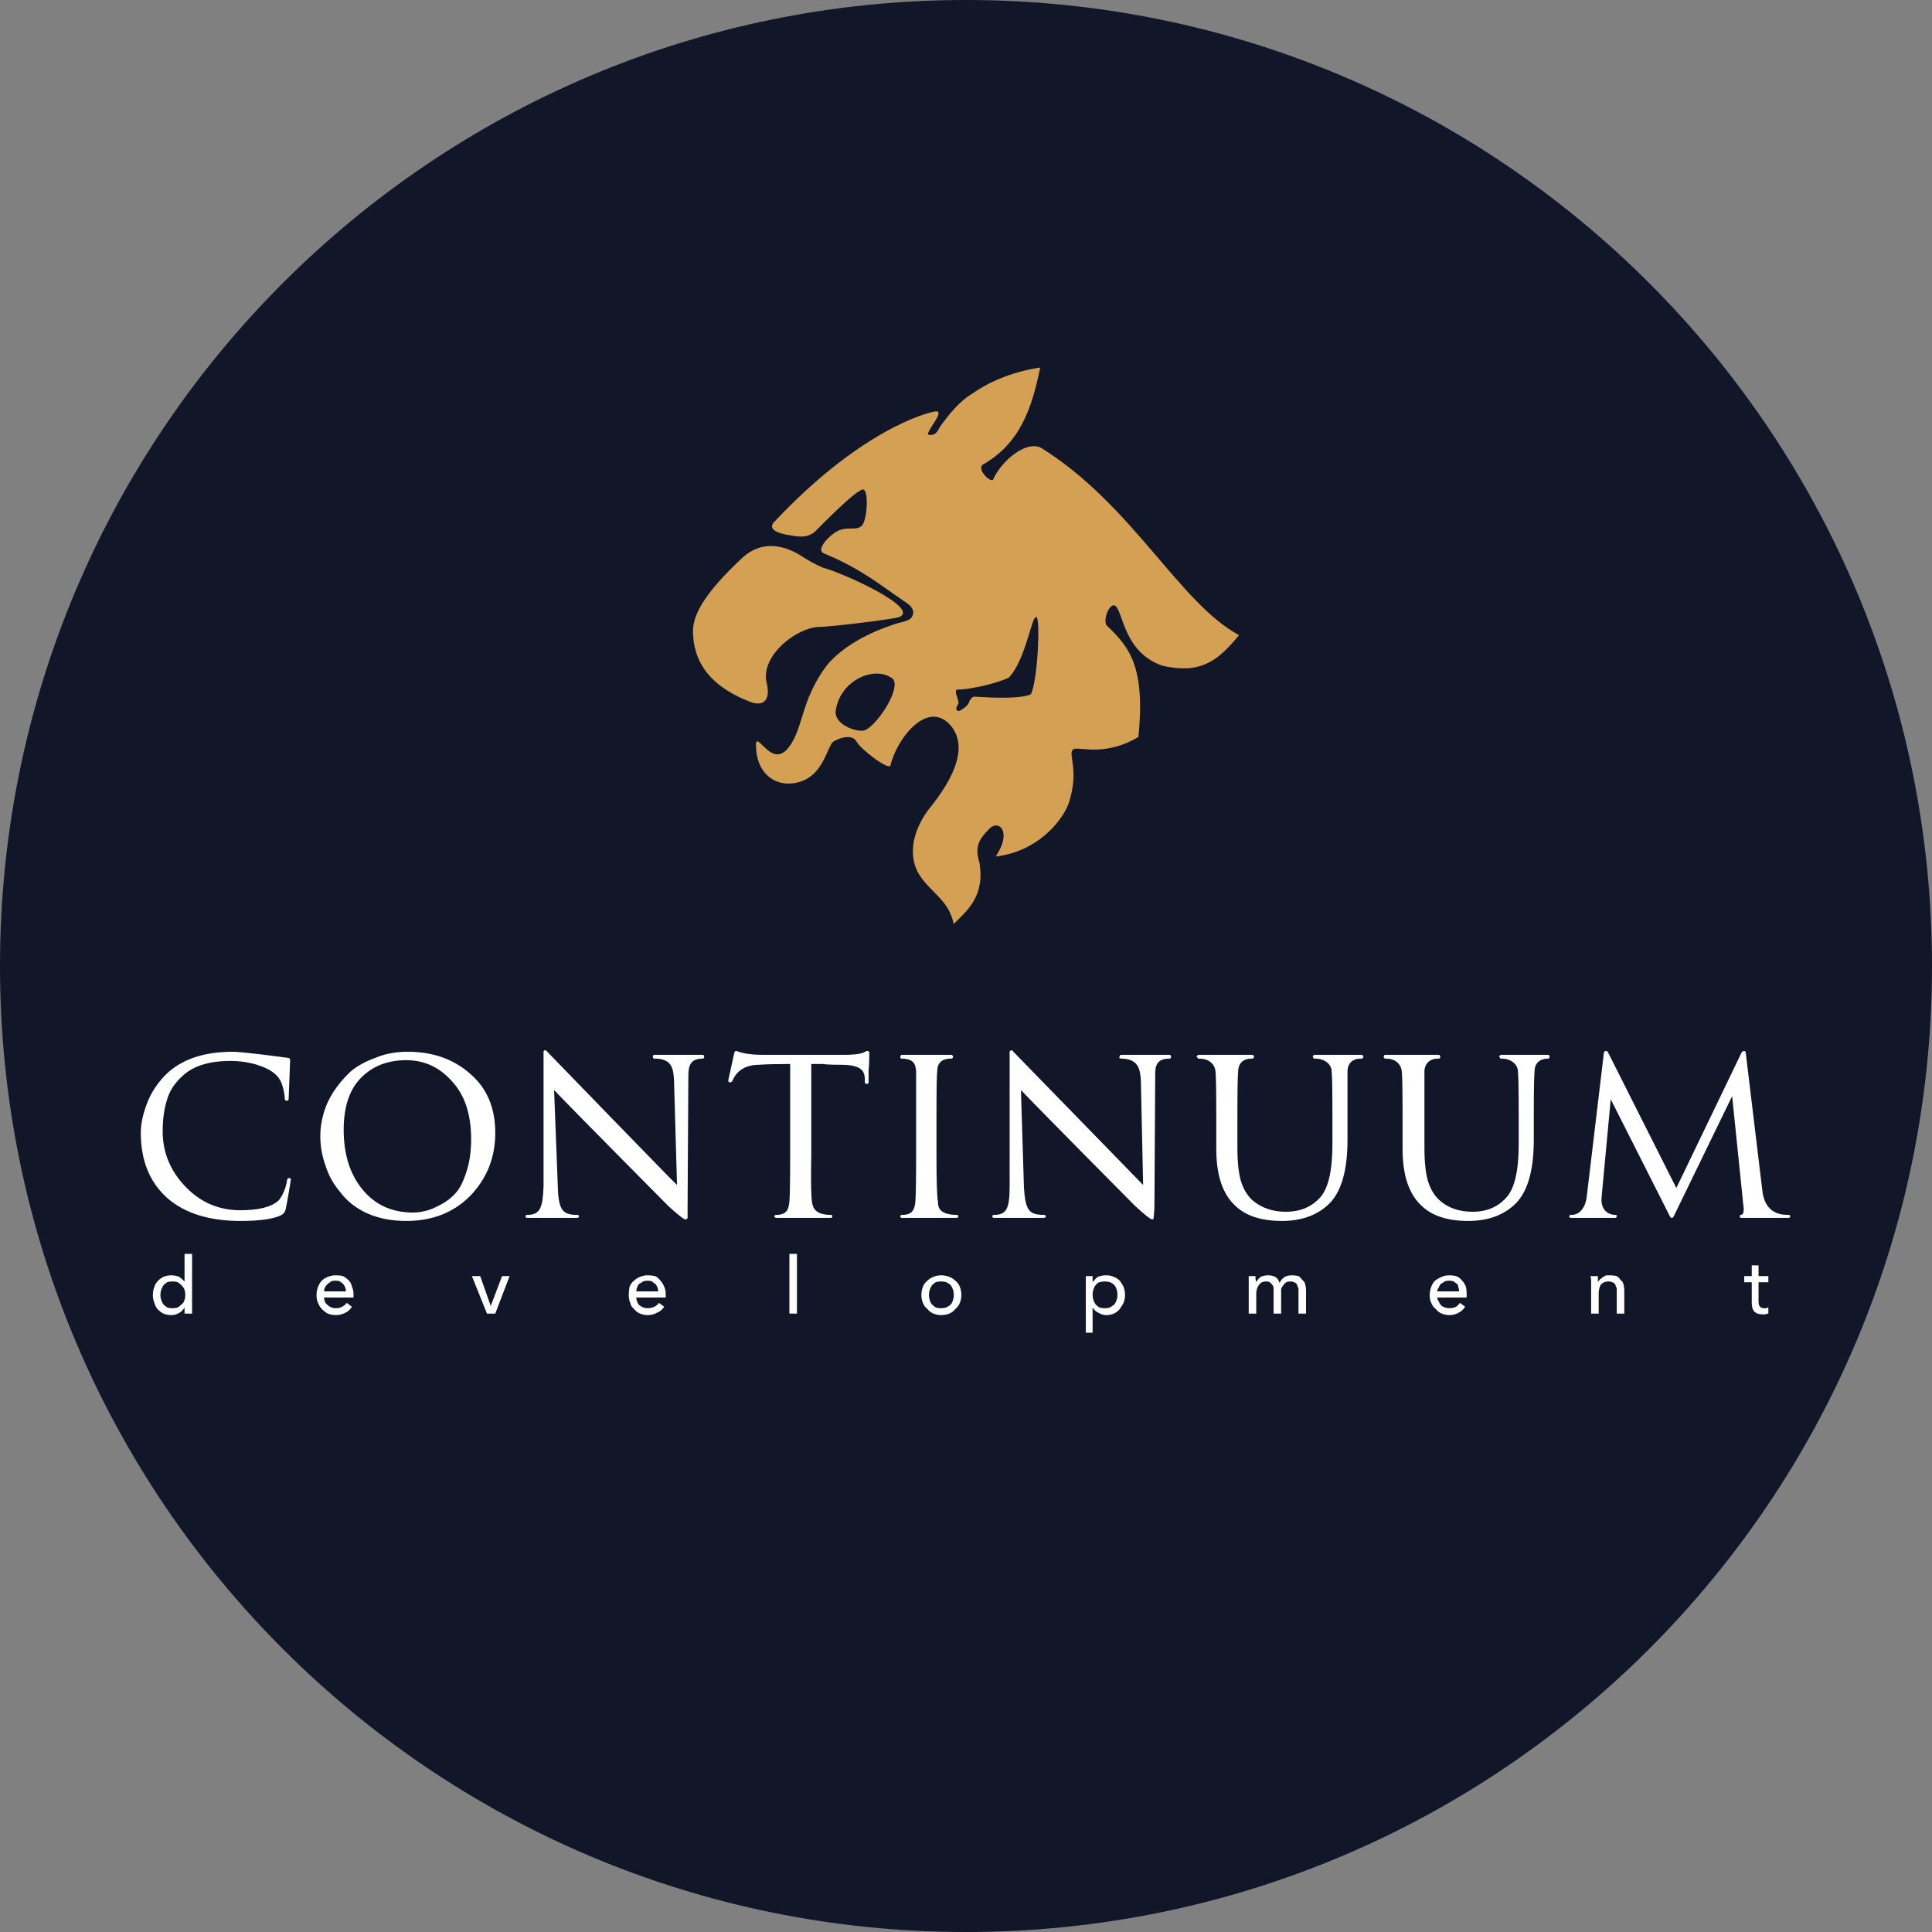
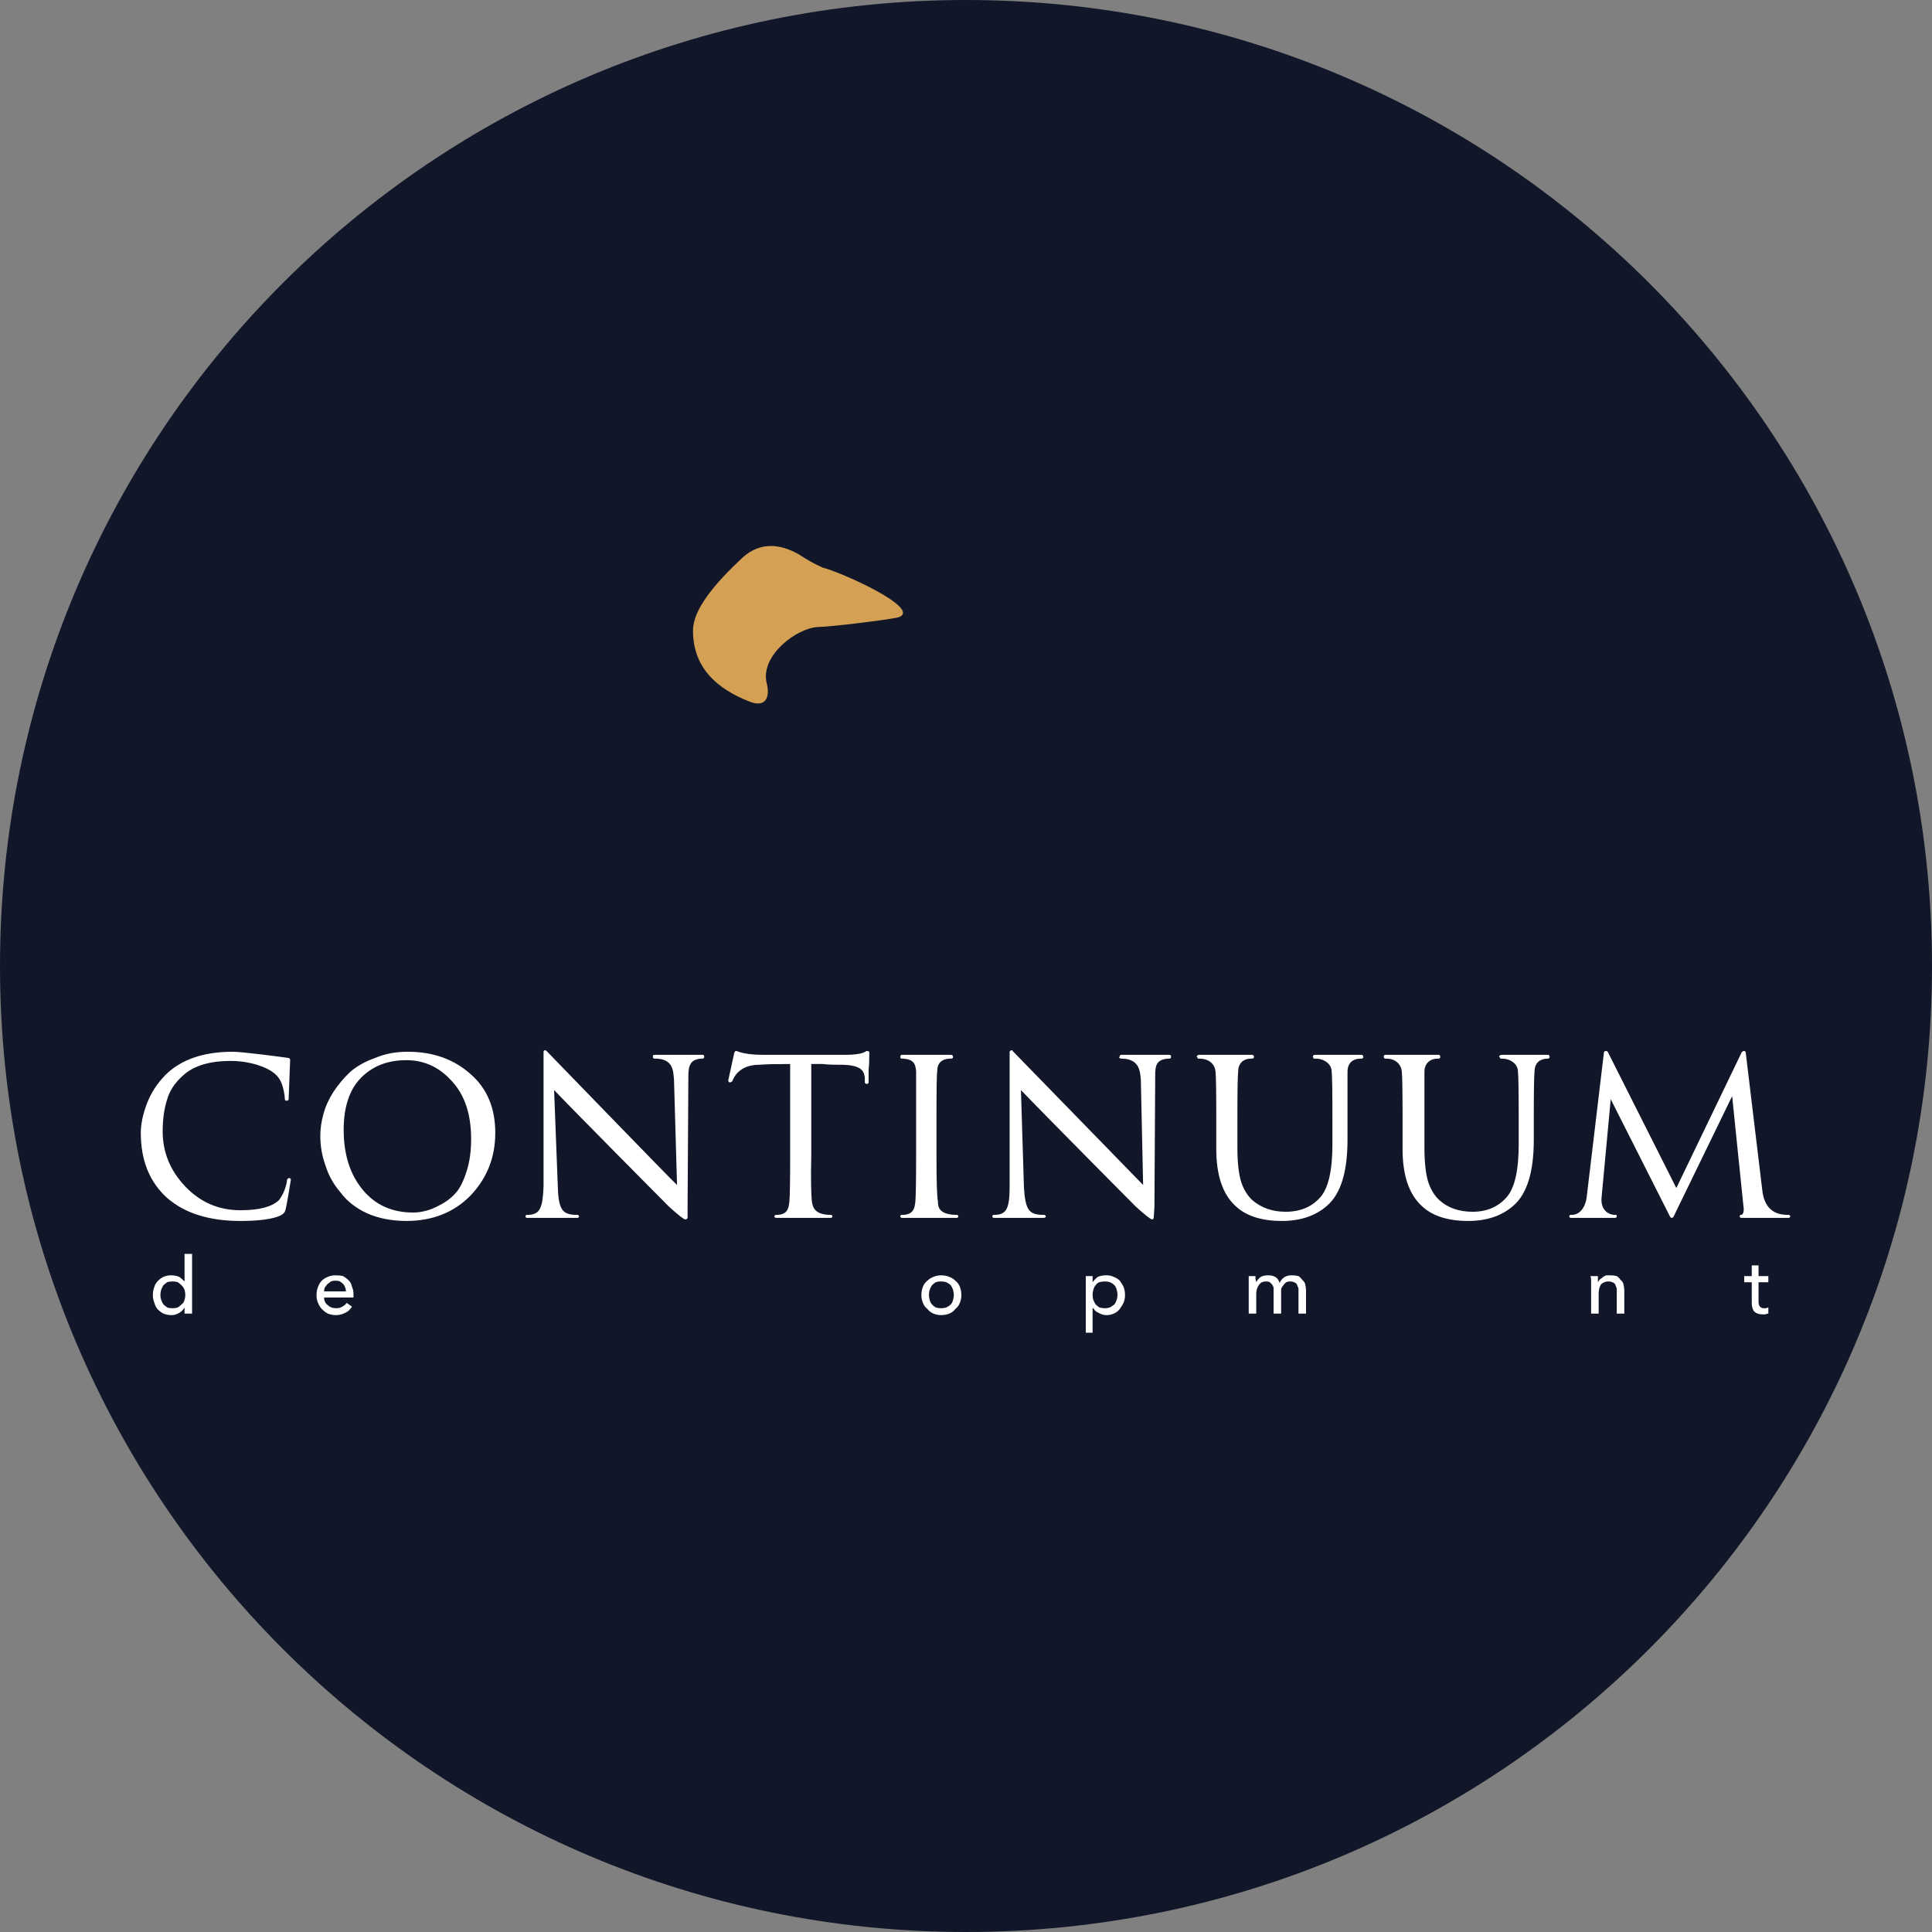
<svg xmlns="http://www.w3.org/2000/svg" width="184" height="184" viewBox="0 0 184 184" fill="none">
  <rect x="0" y="0" width="184" height="184" fill="#808080" stroke="none" />
  <g clip-path="url(#clip0_1992_58654)">
    <path d="M92 184C142.81 184 184 142.81 184 92C184 41.19 142.81 0 92 0C41.19 0 0 41.19 0 92C0 142.81 41.19 184 92 184Z" fill="#111729" />
    <path fill-rule="evenodd" clip-rule="evenodd" d="M17.576 124.521C17.432 124.764 17.265 124.934 17.073 125.032C16.834 125.177 16.594 125.25 16.355 125.25C16.067 125.25 15.804 125.202 15.565 125.104C15.373 125.007 15.182 124.861 14.99 124.667C14.846 124.473 14.751 124.278 14.703 124.084C14.607 123.841 14.559 123.598 14.559 123.354C14.559 123.063 14.607 122.795 14.703 122.552C14.751 122.358 14.87 122.164 15.062 121.969C15.206 121.823 15.373 121.702 15.565 121.604C15.804 121.507 16.044 121.459 16.283 121.459C16.57 121.459 16.834 121.507 17.073 121.604C17.265 121.75 17.432 121.896 17.576 122.042V119.417H18.294V125.104H17.576V124.521ZM15.277 123.354C15.277 123.5 15.301 123.646 15.349 123.792C15.397 123.938 15.469 124.084 15.565 124.229C15.66 124.327 15.78 124.424 15.924 124.521C16.067 124.57 16.235 124.594 16.427 124.594C16.618 124.594 16.786 124.57 16.929 124.521C17.073 124.424 17.193 124.327 17.288 124.229C17.432 124.132 17.528 123.986 17.576 123.792C17.624 123.646 17.648 123.5 17.648 123.354C17.648 123.16 17.624 122.99 17.576 122.844C17.528 122.698 17.432 122.552 17.288 122.407C17.193 122.309 17.073 122.212 16.929 122.115C16.786 122.066 16.618 122.042 16.427 122.042C16.235 122.042 16.067 122.066 15.924 122.115C15.78 122.212 15.66 122.309 15.565 122.407C15.469 122.552 15.397 122.698 15.349 122.844C15.301 122.99 15.277 123.16 15.277 123.354Z" fill="white" />
    <path fill-rule="evenodd" clip-rule="evenodd" d="M33.666 123.281C33.666 123.33 33.666 123.378 33.666 123.427C33.666 123.475 33.666 123.524 33.666 123.573H30.864C30.864 123.718 30.888 123.84 30.936 123.937C30.984 124.083 31.08 124.205 31.223 124.302C31.319 124.399 31.439 124.472 31.582 124.521C31.678 124.569 31.822 124.593 32.014 124.593C32.253 124.593 32.444 124.545 32.588 124.448C32.78 124.35 32.923 124.229 33.019 124.083L33.522 124.448C33.33 124.739 33.115 124.934 32.875 125.031C32.588 125.177 32.301 125.25 32.014 125.25C31.726 125.25 31.463 125.201 31.223 125.104C31.032 125.007 30.84 124.861 30.649 124.666C30.505 124.521 30.385 124.326 30.29 124.083C30.194 123.889 30.146 123.646 30.146 123.354C30.146 123.062 30.194 122.795 30.29 122.552C30.385 122.309 30.505 122.114 30.649 121.968C30.792 121.823 30.984 121.701 31.223 121.604C31.463 121.507 31.702 121.458 31.942 121.458C32.229 121.458 32.468 121.482 32.66 121.531C32.852 121.628 33.043 121.774 33.235 121.968C33.378 122.114 33.474 122.309 33.522 122.552C33.618 122.746 33.666 122.989 33.666 123.281ZM32.947 122.989C32.947 122.843 32.923 122.722 32.875 122.625C32.828 122.479 32.756 122.357 32.66 122.26C32.612 122.211 32.516 122.139 32.373 122.041C32.277 121.993 32.133 121.968 31.942 121.968C31.798 121.968 31.654 121.993 31.511 122.041C31.415 122.139 31.319 122.211 31.223 122.26C31.128 122.357 31.032 122.479 30.936 122.625C30.888 122.722 30.864 122.843 30.864 122.989H32.947Z" fill="white" />
-     <path d="M47.169 125.104H46.379L44.942 121.531H45.733L46.738 124.375L47.816 121.531H48.534L47.169 125.104Z" fill="white" />
-     <path fill-rule="evenodd" clip-rule="evenodd" d="M63.402 123.281C63.402 123.33 63.402 123.378 63.402 123.427C63.402 123.475 63.402 123.524 63.402 123.573H60.601C60.601 123.718 60.625 123.84 60.673 123.937C60.721 124.083 60.793 124.205 60.888 124.302C61.032 124.399 61.152 124.472 61.248 124.521C61.391 124.569 61.535 124.593 61.678 124.593C61.918 124.593 62.133 124.545 62.325 124.448C62.517 124.35 62.66 124.229 62.756 124.083L63.259 124.448C63.067 124.739 62.828 124.934 62.54 125.031C62.301 125.177 62.014 125.25 61.678 125.25C61.439 125.25 61.199 125.201 60.96 125.104C60.721 125.007 60.529 124.861 60.386 124.666C60.194 124.521 60.075 124.326 60.026 124.083C59.931 123.889 59.883 123.646 59.883 123.354C59.883 123.062 59.907 122.795 59.955 122.552C60.05 122.309 60.194 122.114 60.386 121.968C60.529 121.823 60.721 121.701 60.96 121.604C61.199 121.507 61.439 121.458 61.678 121.458C61.918 121.458 62.158 121.482 62.397 121.531C62.589 121.628 62.756 121.774 62.9 121.968C63.043 122.114 63.163 122.309 63.259 122.552C63.354 122.746 63.402 122.989 63.402 123.281ZM62.684 122.989C62.684 122.843 62.66 122.722 62.612 122.625C62.564 122.479 62.492 122.357 62.397 122.26C62.301 122.211 62.205 122.139 62.109 122.041C61.966 121.993 61.822 121.968 61.678 121.968C61.535 121.968 61.391 121.993 61.248 122.041C61.104 122.139 60.984 122.211 60.888 122.26C60.793 122.357 60.721 122.479 60.673 122.625C60.625 122.722 60.601 122.843 60.601 122.989H62.684Z" fill="white" />
-     <path d="M75.9 125.104H75.182V119.417H75.9V125.104Z" fill="white" />
    <path fill-rule="evenodd" clip-rule="evenodd" d="M91.558 123.354C91.558 123.597 91.51 123.84 91.415 124.083C91.319 124.326 91.175 124.521 90.984 124.666C90.84 124.861 90.648 125.007 90.409 125.104C90.17 125.201 89.906 125.25 89.619 125.25C89.38 125.25 89.14 125.201 88.901 125.104C88.662 125.007 88.47 124.861 88.326 124.666C88.134 124.521 87.991 124.326 87.895 124.083C87.8 123.84 87.751 123.597 87.751 123.354C87.751 123.062 87.8 122.795 87.895 122.552C87.991 122.309 88.134 122.114 88.326 121.968C88.47 121.823 88.662 121.701 88.901 121.604C89.14 121.507 89.38 121.458 89.619 121.458C89.906 121.458 90.17 121.507 90.409 121.604C90.648 121.701 90.84 121.823 90.984 121.968C91.175 122.114 91.319 122.309 91.415 122.552C91.51 122.795 91.558 123.062 91.558 123.354ZM90.84 123.354C90.84 123.159 90.816 122.989 90.768 122.843C90.72 122.698 90.648 122.552 90.553 122.406C90.457 122.309 90.314 122.211 90.122 122.114C89.978 122.066 89.811 122.041 89.619 122.041C89.427 122.041 89.26 122.066 89.116 122.114C88.972 122.211 88.853 122.309 88.757 122.406C88.662 122.552 88.59 122.698 88.542 122.843C88.493 122.989 88.47 123.159 88.47 123.354C88.47 123.5 88.493 123.646 88.542 123.791C88.59 123.986 88.662 124.132 88.757 124.229C88.853 124.326 88.972 124.423 89.116 124.521C89.26 124.569 89.427 124.593 89.619 124.593C89.811 124.593 89.978 124.569 90.122 124.521C90.314 124.423 90.457 124.326 90.553 124.229C90.648 124.132 90.72 123.986 90.768 123.791C90.816 123.646 90.84 123.5 90.84 123.354Z" fill="white" />
    <path fill-rule="evenodd" clip-rule="evenodd" d="M104.057 126.927H103.41V121.531H104.057V122.114C104.2 121.92 104.368 121.75 104.559 121.604C104.799 121.507 105.062 121.458 105.35 121.458C105.637 121.458 105.876 121.507 106.068 121.604C106.307 121.701 106.499 121.823 106.642 121.968C106.786 122.163 106.906 122.357 107.002 122.552C107.097 122.795 107.145 123.062 107.145 123.354C107.145 123.597 107.097 123.84 107.002 124.083C106.906 124.277 106.786 124.472 106.642 124.666C106.499 124.861 106.307 125.007 106.068 125.104C105.876 125.201 105.637 125.25 105.35 125.25C105.11 125.25 104.87 125.177 104.631 125.031C104.392 124.934 104.224 124.788 104.128 124.593H104.057V126.927ZM106.427 123.281C106.427 123.135 106.403 122.989 106.355 122.843C106.307 122.649 106.235 122.503 106.14 122.406C105.996 122.26 105.852 122.163 105.709 122.114C105.565 122.066 105.398 122.041 105.206 122.041C105.062 122.041 104.895 122.066 104.703 122.114C104.559 122.163 104.439 122.26 104.344 122.406C104.248 122.503 104.177 122.649 104.128 122.843C104.08 122.989 104.057 123.135 104.057 123.281C104.057 123.475 104.08 123.646 104.128 123.791C104.177 123.937 104.248 124.083 104.344 124.229C104.439 124.326 104.559 124.423 104.703 124.521C104.895 124.569 105.062 124.593 105.206 124.593C105.398 124.593 105.565 124.569 105.709 124.521C105.852 124.423 105.996 124.326 106.14 124.229C106.235 124.083 106.307 123.937 106.355 123.791C106.403 123.646 106.427 123.475 106.427 123.281Z" fill="white" />
    <path d="M120.074 121.604C120.266 121.507 120.505 121.458 120.792 121.458C121.032 121.458 121.247 121.507 121.439 121.604C121.631 121.701 121.774 121.896 121.87 122.187C121.965 121.944 122.133 121.75 122.373 121.604C122.564 121.507 122.78 121.458 123.019 121.458C123.258 121.458 123.474 121.482 123.665 121.531C123.809 121.628 123.929 121.75 124.025 121.896C124.168 121.993 124.264 122.139 124.312 122.333C124.36 122.527 124.384 122.722 124.384 122.916V125.104H123.665V123.135C123.665 122.989 123.665 122.843 123.665 122.698C123.617 122.6 123.57 122.479 123.522 122.333C123.474 122.236 123.378 122.163 123.234 122.114C123.139 122.066 123.019 122.041 122.875 122.041C122.732 122.041 122.612 122.066 122.516 122.114C122.373 122.211 122.277 122.309 122.229 122.406C122.133 122.503 122.062 122.625 122.013 122.771C122.013 122.916 122.013 123.062 122.013 123.208V125.104H121.295V122.989C121.295 122.843 121.295 122.722 121.295 122.625C121.247 122.479 121.2 122.382 121.151 122.333C121.056 122.236 120.984 122.163 120.936 122.114C120.84 122.066 120.72 122.041 120.577 122.041C120.29 122.041 120.074 122.139 119.93 122.333C119.739 122.576 119.643 122.868 119.643 123.208V125.104H118.925V122.333C118.925 122.236 118.925 122.114 118.925 121.968C118.925 121.774 118.925 121.628 118.925 121.531H119.571C119.571 121.628 119.571 121.725 119.571 121.823C119.619 121.968 119.643 122.066 119.643 122.114C119.739 121.92 119.882 121.75 120.074 121.604Z" fill="white" />
-     <path fill-rule="evenodd" clip-rule="evenodd" d="M139.683 123.281C139.683 123.33 139.683 123.378 139.683 123.427C139.683 123.475 139.683 123.524 139.683 123.573H136.882C136.882 123.718 136.93 123.84 137.026 123.937C137.074 124.083 137.145 124.205 137.241 124.302C137.337 124.399 137.456 124.472 137.6 124.521C137.744 124.569 137.887 124.593 138.031 124.593C138.27 124.593 138.486 124.545 138.678 124.448C138.821 124.35 138.941 124.229 139.037 124.083L139.539 124.448C139.348 124.739 139.132 124.934 138.893 125.031C138.654 125.177 138.367 125.25 138.031 125.25C137.792 125.25 137.552 125.201 137.313 125.104C137.074 125.007 136.882 124.861 136.738 124.666C136.546 124.521 136.403 124.326 136.307 124.083C136.212 123.889 136.164 123.646 136.164 123.354C136.164 123.062 136.212 122.795 136.307 122.552C136.403 122.309 136.523 122.114 136.666 121.968C136.858 121.823 137.074 121.701 137.313 121.604C137.505 121.507 137.744 121.458 138.031 121.458C138.27 121.458 138.486 121.482 138.678 121.531C138.917 121.628 139.109 121.774 139.252 121.968C139.396 122.114 139.516 122.309 139.611 122.552C139.659 122.746 139.683 122.989 139.683 123.281ZM138.965 122.989C138.965 122.843 138.941 122.722 138.893 122.625C138.893 122.479 138.845 122.357 138.749 122.26C138.654 122.211 138.558 122.139 138.462 122.041C138.318 121.993 138.175 121.968 138.031 121.968C137.839 121.968 137.696 121.993 137.6 122.041C137.456 122.139 137.337 122.211 137.241 122.26C137.145 122.357 137.074 122.479 137.026 122.625C136.93 122.722 136.882 122.843 136.882 122.989H138.965Z" fill="white" />
    <path d="M152.181 121.531C152.181 121.628 152.181 121.725 152.181 121.823C152.181 121.968 152.181 122.066 152.181 122.114C152.229 122.017 152.301 121.92 152.397 121.823C152.492 121.774 152.588 121.701 152.684 121.604C152.779 121.555 152.876 121.507 152.971 121.458C153.115 121.458 153.235 121.458 153.33 121.458C153.57 121.458 153.785 121.482 153.977 121.531C154.121 121.628 154.24 121.75 154.336 121.896C154.48 121.993 154.575 122.139 154.623 122.333C154.671 122.527 154.695 122.722 154.695 122.916V125.104H153.977V123.135C153.977 122.989 153.977 122.843 153.977 122.698C153.929 122.6 153.881 122.479 153.833 122.333C153.785 122.236 153.69 122.163 153.546 122.114C153.45 122.066 153.33 122.041 153.187 122.041C152.899 122.041 152.66 122.139 152.468 122.333C152.325 122.576 152.253 122.868 152.253 123.208V125.104H151.535V122.333C151.535 122.236 151.535 122.114 151.535 121.968C151.535 121.774 151.511 121.628 151.463 121.531H152.181Z" fill="white" />
    <path d="M168.414 122.115H167.48V124.011C167.48 124.205 167.529 124.351 167.624 124.448C167.72 124.545 167.84 124.594 167.983 124.594C168.079 124.594 168.151 124.594 168.199 124.594C168.294 124.545 168.366 124.521 168.414 124.521V125.104C168.319 125.104 168.222 125.129 168.127 125.177C168.031 125.177 167.935 125.177 167.84 125.177C167.504 125.177 167.241 125.08 167.049 124.886C166.906 124.691 166.834 124.424 166.834 124.084V122.115H166.116V121.532H166.834V120.511H167.48V121.532H168.414V122.115Z" fill="white" />
    <path fill-rule="evenodd" clip-rule="evenodd" d="M67.065 100.677C67.065 100.75 66.993 100.823 66.921 100.823H66.778C65.557 100.896 65.557 101.771 65.557 102.719L65.485 114.823C65.485 115.018 65.485 115.406 65.485 115.99C65.485 116.063 65.341 116.136 65.269 116.136C65.126 116.136 64.599 115.722 63.689 114.896C63.689 114.896 54.782 105.927 52.771 103.813L53.13 113.146C53.202 115.261 53.633 115.625 54.711 115.698H54.998C55.07 115.698 55.142 115.771 55.142 115.844C55.142 115.917 55.07 115.99 54.998 115.99H50.185C50.114 115.99 50.042 115.917 50.042 115.844C50.042 115.771 50.114 115.698 50.185 115.698H50.401C51.407 115.625 51.694 115.042 51.766 113V100.24C51.766 100.24 51.766 100.215 51.766 100.167C51.766 100.094 51.837 100.021 51.909 100.021C51.957 100.021 52.005 100.045 52.053 100.094C52.197 100.24 64.264 112.708 64.479 112.854L64.192 102.865C64.12 101.99 64.12 100.896 62.54 100.823H62.324C62.252 100.823 62.181 100.75 62.181 100.677C62.181 100.677 62.181 100.653 62.181 100.604C62.181 100.604 62.181 100.58 62.181 100.531C62.229 100.483 62.276 100.458 62.324 100.458H66.921C66.993 100.458 67.065 100.531 67.065 100.604C67.065 100.653 67.065 100.677 67.065 100.677ZM129.842 100.677C129.842 100.726 129.819 100.75 129.771 100.75C129.771 100.75 129.771 100.774 129.771 100.823C129.722 100.823 129.675 100.823 129.627 100.823H129.555C128.909 100.823 128.334 101.188 128.334 102.063C128.334 102.5 128.334 103.958 128.334 106.438V108.552C128.334 111.615 127.688 113.705 126.395 114.823C125.293 115.795 123.857 116.281 122.085 116.281C120.122 116.281 118.637 115.795 117.632 114.823C116.434 113.705 115.836 111.906 115.836 109.427V106.438C115.836 103.958 115.812 102.5 115.764 102.063C115.692 101.261 115.046 100.823 114.256 100.823H114.184C114.136 100.823 114.112 100.823 114.112 100.823C114.112 100.823 114.088 100.799 114.04 100.75C114.04 100.75 114.04 100.726 114.04 100.677C114.04 100.677 114.017 100.677 113.968 100.677C113.968 100.531 114.112 100.458 114.184 100.458H119.212C119.356 100.458 119.427 100.531 119.427 100.677C119.427 100.75 119.356 100.823 119.212 100.823H119.14C118.422 100.823 117.919 101.261 117.919 102.063C117.871 102.5 117.847 103.958 117.847 106.438V109.281C117.847 110.691 117.967 111.785 118.206 112.563C118.445 113.292 118.805 113.875 119.284 114.313C120.146 115.042 121.199 115.406 122.444 115.406C123.833 115.406 124.934 114.945 125.748 114.021C126.515 113.146 126.897 111.469 126.897 108.99V106.438C126.897 103.958 126.874 102.5 126.826 102.063C126.826 101.333 126.107 100.823 125.317 100.823H125.245C125.197 100.823 125.15 100.823 125.102 100.823C125.102 100.823 125.102 100.799 125.102 100.75C125.102 100.75 125.078 100.726 125.03 100.677C125.03 100.531 125.102 100.458 125.245 100.458H129.627C129.771 100.458 129.842 100.531 129.842 100.677ZM47.169 107.896C47.169 110.229 46.379 112.222 44.798 113.875C43.218 115.479 41.183 116.281 38.693 116.281C37.304 116.281 36.059 116.038 34.958 115.552C33.904 115.066 33.066 114.41 32.444 113.583C31.774 112.806 31.295 111.955 31.008 111.031C30.672 110.108 30.505 109.16 30.505 108.188C30.505 107.507 30.6 106.827 30.792 106.146C30.983 105.417 31.295 104.712 31.726 104.031C32.205 103.302 32.755 102.646 33.378 102.063C34 101.528 34.79 101.09 35.748 100.75C36.658 100.361 37.687 100.167 38.837 100.167C41.231 100.167 43.218 100.872 44.798 102.281C46.379 103.643 47.169 105.514 47.169 107.896ZM44.87 108.479C44.87 106.146 44.272 104.323 43.075 103.011C41.877 101.649 40.417 100.969 38.693 100.969C36.921 100.969 35.485 101.528 34.383 102.646C33.282 103.764 32.731 105.417 32.731 107.604C32.731 109.938 33.33 111.833 34.527 113.292C35.724 114.75 37.328 115.479 39.34 115.479C39.722 115.479 40.106 115.431 40.489 115.333C40.92 115.236 41.399 115.042 41.925 114.75C42.5 114.458 43.003 114.07 43.434 113.583C43.816 113.146 44.152 112.465 44.439 111.542C44.727 110.667 44.87 109.646 44.87 108.479ZM91.271 115.844C91.271 115.917 91.199 115.99 91.127 115.99H85.884C85.812 115.99 85.74 115.917 85.74 115.844C85.74 115.771 85.812 115.698 85.884 115.698H86.099C86.961 115.625 87.105 115.115 87.177 114.458C87.225 113.875 87.249 112.417 87.249 110.083V106.438C87.249 103.91 87.249 102.427 87.249 101.99C87.177 101.333 87.033 100.896 86.028 100.823H85.884C85.812 100.823 85.74 100.75 85.74 100.677C85.74 100.531 85.812 100.458 85.884 100.458H90.553C90.696 100.458 90.768 100.531 90.768 100.677C90.768 100.75 90.696 100.823 90.553 100.823H90.409C89.26 100.896 89.26 101.771 89.26 102.063C89.212 102.257 89.188 103.715 89.188 106.438V110.083C89.188 112.563 89.236 114.021 89.332 114.458C89.332 114.823 89.332 115.625 90.912 115.698H91.127C91.199 115.698 91.271 115.771 91.271 115.844ZM27.703 112.344C27.703 112.417 27.272 114.969 27.201 115.188C27.129 115.479 26.985 115.625 26.698 115.771C25.932 116.111 24.663 116.281 22.891 116.281C19.922 116.281 17.6 115.552 15.924 114.094C14.248 112.587 13.41 110.521 13.41 107.896C13.41 107.07 13.601 106.146 13.984 105.125C14.367 104.104 14.966 103.181 15.78 102.354C17.264 100.896 19.395 100.167 22.173 100.167C23.106 100.167 26.913 100.677 27.416 100.75C27.56 100.75 27.632 100.823 27.632 100.969C27.632 101.042 27.488 104.542 27.488 104.688C27.488 104.761 27.416 104.833 27.272 104.833C27.201 104.833 27.129 104.761 27.129 104.688C27.129 104.323 26.985 103.594 26.841 103.229C26.698 102.84 26.482 102.524 26.195 102.281C25.812 101.941 25.237 101.649 24.471 101.406C23.657 101.163 22.819 101.042 21.957 101.042C19.946 101.042 18.438 101.504 17.432 102.427C16.666 103.108 16.163 103.861 15.924 104.688C15.636 105.563 15.493 106.583 15.493 107.75C15.493 109.743 16.211 111.493 17.648 113C19.084 114.507 20.832 115.261 22.891 115.261C24.663 115.261 25.884 114.945 26.554 114.313C26.913 113.875 27.272 113.073 27.344 112.344C27.416 112.198 27.488 112.198 27.56 112.198C27.632 112.198 27.703 112.271 27.703 112.344ZM82.795 100.24C82.795 100.92 82.772 101.479 82.723 101.917C82.723 102.354 82.723 102.743 82.723 103.083C82.723 103.156 82.652 103.229 82.58 103.229C82.436 103.229 82.364 103.156 82.364 103.083C82.364 102.889 82.364 102.743 82.364 102.646C82.292 102.136 82.221 101.406 80.066 101.406C79.778 101.406 78.845 101.406 78.342 101.333C77.815 101.333 77.456 101.333 77.264 101.333V110.083C77.216 112.32 77.241 113.802 77.336 114.531C77.408 114.75 77.408 115.625 78.916 115.698H79.132C79.204 115.698 79.276 115.771 79.276 115.844C79.276 115.917 79.204 115.99 79.132 115.99H73.96C73.817 115.99 73.745 115.917 73.745 115.844C73.745 115.771 73.817 115.698 73.96 115.698H74.104C75.11 115.625 75.11 114.896 75.181 114.458C75.23 113.875 75.253 112.417 75.253 110.083V101.333C73.912 101.333 72.931 101.358 72.308 101.406C70.369 101.406 69.866 102.646 69.723 103.011C69.723 103.011 69.699 103.011 69.651 103.011C69.651 103.059 69.603 103.083 69.507 103.083C69.435 103.083 69.363 103.011 69.363 102.938C69.363 102.938 69.363 102.913 69.363 102.865L69.938 100.24C69.986 100.143 70.034 100.094 70.082 100.094C70.082 100.094 70.105 100.094 70.153 100.094C70.728 100.337 71.566 100.458 72.668 100.458H80.497C81.55 100.458 82.221 100.337 82.508 100.094C82.556 100.094 82.58 100.094 82.58 100.094C82.723 100.094 82.795 100.167 82.795 100.24ZM111.526 100.604C111.526 100.653 111.526 100.677 111.526 100.677C111.526 100.75 111.454 100.823 111.383 100.823H111.239C109.946 100.896 110.018 101.771 110.018 102.719L109.946 114.823C109.946 115.018 109.922 115.406 109.874 115.99C109.874 116.063 109.802 116.136 109.731 116.136C109.587 116.136 109.06 115.722 108.15 114.896C108.15 114.896 99.244 105.927 97.233 103.813L97.52 113.146C97.663 115.261 98.023 115.625 99.172 115.698H99.387C99.531 115.698 99.603 115.771 99.603 115.844C99.603 115.917 99.531 115.99 99.387 115.99H94.647C94.575 115.99 94.503 115.917 94.503 115.844C94.503 115.771 94.575 115.698 94.647 115.698H94.862C95.868 115.625 96.155 115.042 96.155 113V100.24C96.155 100.24 96.155 100.215 96.155 100.167C96.155 100.094 96.299 100.021 96.371 100.021C96.419 100.021 96.442 100.045 96.442 100.094C96.586 100.24 108.725 112.708 108.869 112.854L108.653 102.865C108.581 101.99 108.51 100.896 106.929 100.823H106.786C106.714 100.823 106.57 100.75 106.57 100.677C106.618 100.677 106.642 100.653 106.642 100.604C106.642 100.604 106.642 100.58 106.642 100.531C106.69 100.483 106.738 100.458 106.786 100.458H111.383C111.454 100.458 111.526 100.531 111.526 100.604ZM147.584 100.677C147.584 100.726 147.56 100.75 147.512 100.75C147.512 100.75 147.512 100.774 147.512 100.823C147.512 100.823 147.488 100.823 147.44 100.823H147.368C146.722 100.823 146.147 101.188 146.147 102.063C146.099 102.5 146.075 103.958 146.075 106.438V108.552C146.075 111.615 145.429 113.705 144.136 114.823C143.035 115.795 141.598 116.281 139.826 116.281C137.863 116.281 136.379 115.795 135.373 114.823C134.176 113.705 133.577 111.906 133.577 109.427V106.438C133.577 103.958 133.554 102.5 133.506 102.063C133.434 101.261 132.787 100.823 132.069 100.823H131.925C131.925 100.823 131.902 100.823 131.854 100.823C131.854 100.823 131.854 100.799 131.854 100.75C131.805 100.75 131.782 100.726 131.782 100.677C131.782 100.531 131.854 100.458 131.925 100.458H137.025C137.097 100.458 137.169 100.531 137.169 100.677C137.169 100.75 137.097 100.823 137.025 100.823H136.881C136.235 100.823 135.66 101.261 135.66 102.063C135.66 102.5 135.66 103.958 135.66 106.438V109.281C135.66 110.691 135.78 111.785 136.02 112.563C136.259 113.292 136.618 113.875 137.097 114.313C137.911 115.042 138.964 115.406 140.257 115.406C141.598 115.406 142.676 114.945 143.49 114.021C144.256 113.146 144.639 111.469 144.639 108.99V106.438C144.639 103.958 144.615 102.5 144.567 102.063C144.567 101.333 143.849 100.823 143.059 100.823H142.987C142.939 100.823 142.915 100.823 142.915 100.823C142.915 100.823 142.891 100.799 142.843 100.75C142.843 100.75 142.843 100.726 142.843 100.677C142.843 100.677 142.819 100.677 142.771 100.677C142.771 100.531 142.915 100.458 142.987 100.458H147.44C147.512 100.458 147.584 100.531 147.584 100.677ZM170.497 115.844C170.497 115.917 170.425 115.99 170.353 115.99H166.403C166.211 115.99 166.067 115.99 165.972 115.99H165.828C165.756 115.99 165.684 115.917 165.684 115.844C165.684 115.795 165.708 115.747 165.756 115.698C165.756 115.698 165.78 115.698 165.828 115.698C166.043 115.698 166.115 115.261 166.044 114.896L164.966 104.396L159.364 115.917C159.315 115.965 159.268 115.99 159.22 115.99C159.172 115.99 159.124 115.965 159.076 115.917L153.402 104.688L152.54 113.948C152.396 115.115 153.043 115.625 153.689 115.698H153.833C153.928 115.698 153.976 115.722 153.976 115.771C153.976 115.82 153.976 115.844 153.976 115.844C153.976 115.917 153.905 115.99 153.833 115.99H149.595C149.523 115.99 149.451 115.917 149.451 115.844C149.451 115.771 149.523 115.698 149.595 115.698H149.81C150.457 115.625 150.96 115.042 151.103 114.094L152.755 100.24C152.755 100.167 152.827 100.094 152.971 100.094C153.019 100.094 153.066 100.118 153.115 100.167L159.651 113.146L165.9 100.167H165.972C165.972 100.118 166.02 100.094 166.115 100.094C166.187 100.094 166.259 100.167 166.259 100.24L167.839 113.365C167.983 114.677 168.629 115.698 170.21 115.698H170.353C170.425 115.698 170.497 115.771 170.497 115.844Z" fill="white" />
    <path d="M78.365 54.062C80.196 54.523 87.867 57.982 85.577 58.789C84.661 59.02 79.052 59.712 77.907 59.712C75.846 59.827 72.526 62.364 72.984 64.9C73.442 66.63 72.755 67.322 71.495 66.861C68.175 65.592 66 63.517 66 60.058C66 58.097 67.946 55.676 70.808 53.024C72.411 51.64 74.243 51.755 76.075 52.793C76.762 53.255 77.563 53.716 78.365 54.062Z" fill="#D4A054" />
-     <path fill-rule="evenodd" clip-rule="evenodd" d="M118 60.485C115.995 62.966 114.325 64.206 110.761 63.417C106.64 62.064 106.974 57.328 105.972 57.666C105.415 57.892 105.081 59.245 105.415 59.583C107.531 61.613 109.09 63.417 108.422 70.183C105.415 71.987 103.076 71.198 102.408 71.311C101.406 71.423 102.965 73.115 101.74 76.611C101.072 78.302 98.733 81.121 94.835 81.572C96.394 79.204 95.169 78.077 94.278 78.866C93.164 79.994 92.83 80.67 93.276 82.136C93.832 85.406 92.051 86.76 90.826 88C90.38 85.745 88.71 85.068 87.596 83.377C86.482 81.685 86.816 79.317 88.375 77.174C91.271 73.641 92.013 70.972 90.603 69.168C88.375 66.462 85.368 70.409 84.811 72.889C84.7 73.453 81.916 71.311 81.582 70.634C81.136 69.845 79.911 70.296 79.354 70.634C78.797 71.085 78.463 73.566 76.459 74.355C74.231 75.257 71.892 73.904 72.004 70.747C72.227 69.957 73.452 72.889 74.9 71.423C76.57 69.619 76.124 66.8 78.797 63.304C80.245 61.613 82.584 60.26 85.48 59.358C86.371 59.132 86.816 59.019 86.927 58.568C87.076 58.192 86.89 57.816 86.371 57.44C83.698 55.636 82.027 54.17 78.463 52.704C77.684 52.366 78.909 51.013 79.8 50.562C80.691 50.111 81.47 50.562 82.027 50.111C82.584 49.772 82.807 46.502 82.139 46.615C81.619 46.765 80.134 48.081 77.684 50.562C77.238 51.013 76.57 51.238 75.456 51.013C73.786 50.787 73.229 50.336 73.674 49.772C81.805 41.089 88.153 39.285 89.155 39.172C89.712 39.172 89.155 39.962 88.71 40.638C88.487 41.089 88.153 41.428 88.598 41.428C89.155 41.428 89.266 41.089 89.6 40.526C89.823 40.3 90.937 38.496 92.607 37.481C94.055 36.466 96.171 35.451 99.067 35C98.287 38.834 97.174 42.217 93.61 44.247C92.942 44.698 94.501 46.164 94.612 45.6C95.392 43.908 97.731 41.879 99.178 42.668C107.865 48.081 112.32 57.44 118 60.485ZM85.034 64.657C83.364 63.304 79.911 64.77 79.577 67.815C79.577 69.168 81.916 69.845 82.473 69.506C83.698 68.83 85.814 65.56 85.034 64.657ZM98.733 58.794C98.287 58.343 97.731 62.853 96.06 64.545C94.612 65.221 92.051 65.672 91.382 65.672C90.603 65.56 91.382 66.575 91.271 67.025C90.937 67.589 91.048 67.702 91.382 67.702C91.605 67.589 92.162 67.251 92.273 66.913C92.385 66.575 92.607 66.349 92.83 66.349C94.612 66.462 97.174 66.575 98.176 66.123C98.844 64.77 99.067 59.132 98.733 58.794Z" fill="#D4A054" />
  </g>
  <defs>
    <clipPath id="clip0_1992_58654">
      <rect width="184" height="184" fill="white" />
    </clipPath>
  </defs>
</svg>